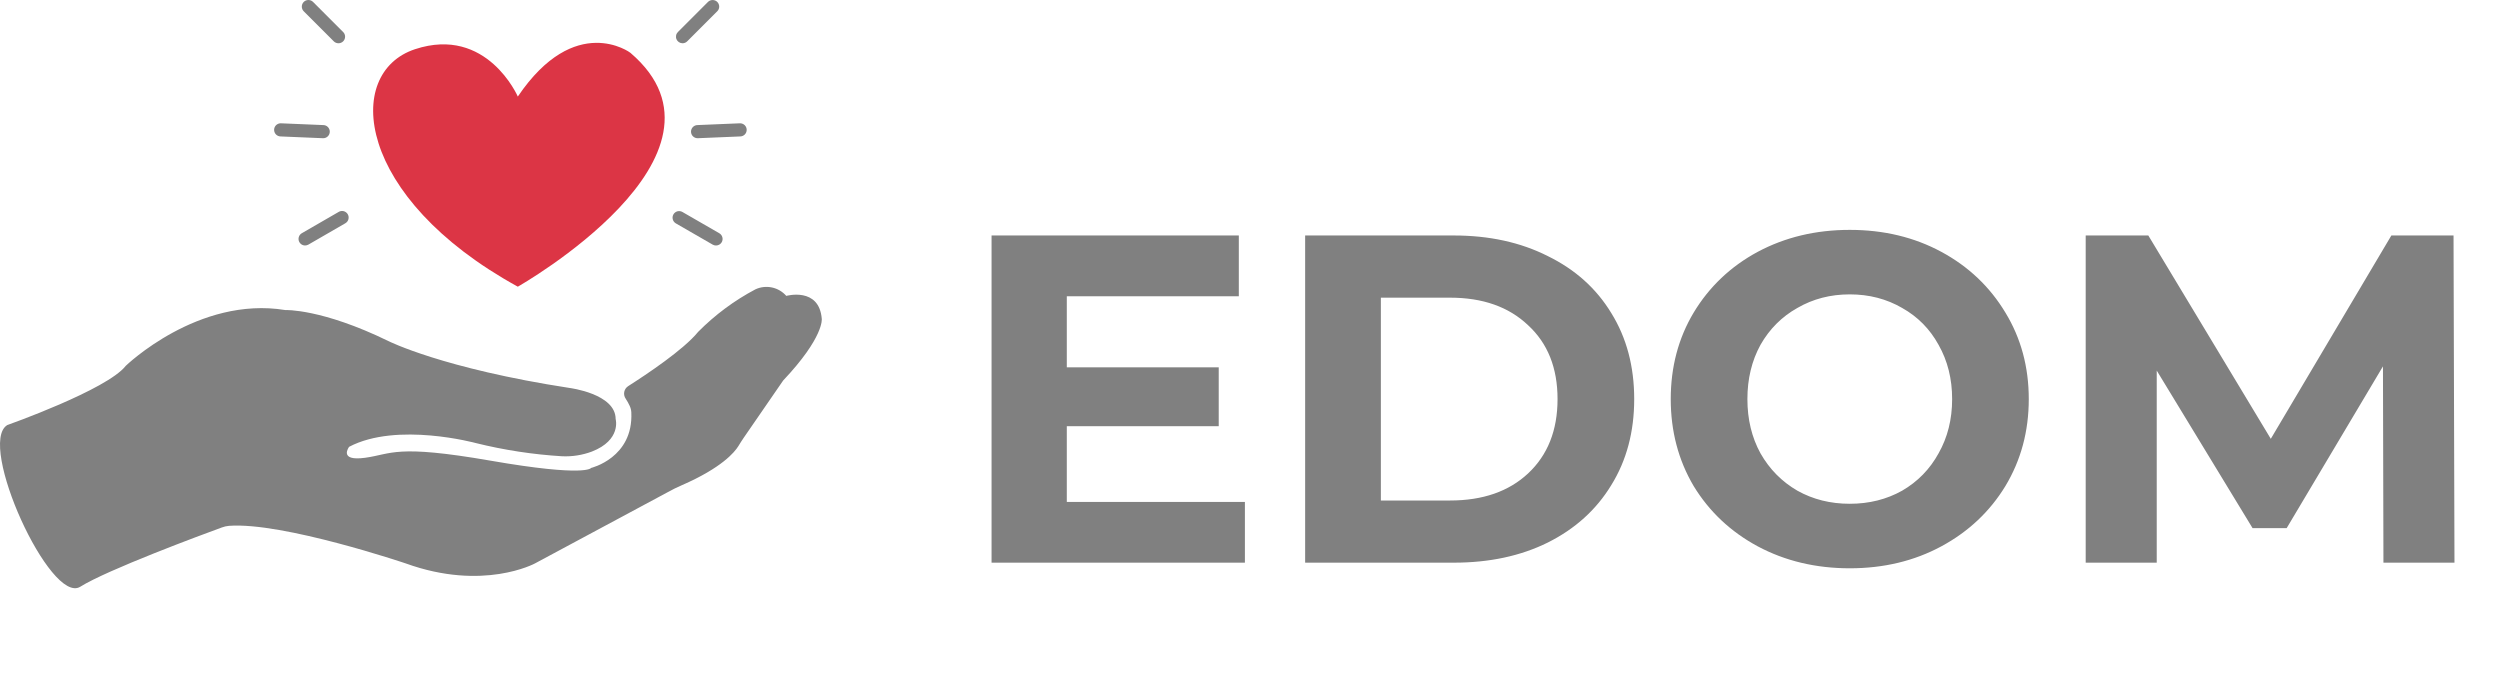
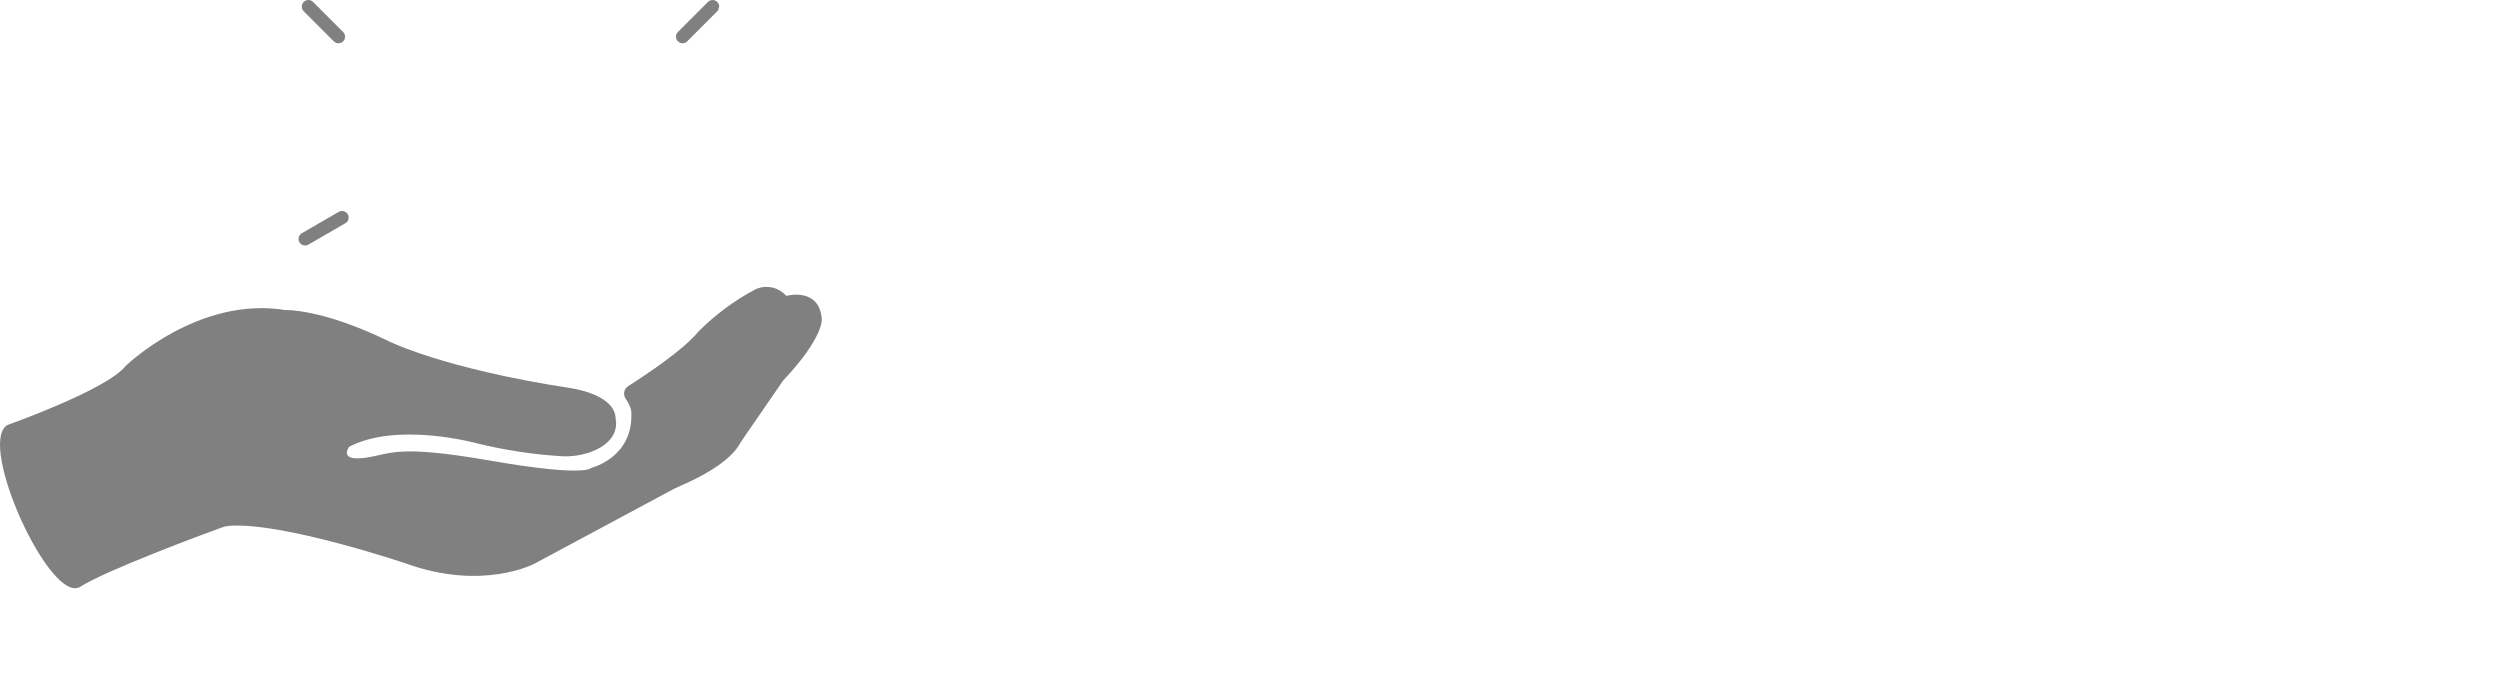
<svg xmlns="http://www.w3.org/2000/svg" width="104" height="28" viewBox="0 0 104 28" fill="none">
  <path d="M0.302 17.683C0.302 17.683 4.452 16.216 5.23 15.22C5.23 15.22 8.241 12.304 11.866 12.898C11.866 12.898 13.377 12.832 16.161 14.19C16.161 14.19 18.417 15.329 23.695 16.139C23.695 16.139 25.611 16.38 25.611 17.432C25.611 17.432 25.86 18.305 24.618 18.787C24.225 18.933 23.807 18.999 23.388 18.981C22.18 18.908 20.98 18.725 19.805 18.434C19.805 18.434 16.52 17.536 14.524 18.587C14.524 18.587 14.059 19.197 15.184 19.044C16.309 18.891 16.427 18.472 20.413 19.165C24.399 19.857 24.59 19.466 24.59 19.466C24.59 19.466 26.351 19.047 26.263 17.158C26.259 17.063 26.235 16.97 26.195 16.884C26.148 16.781 26.093 16.682 26.03 16.588C26.001 16.547 25.98 16.5 25.97 16.451C25.959 16.402 25.959 16.351 25.969 16.301C25.979 16.252 25.999 16.205 26.028 16.163C26.057 16.122 26.094 16.087 26.137 16.06C26.898 15.575 28.439 14.549 29.044 13.804C29.744 13.098 30.547 12.501 31.426 12.036C31.641 11.937 31.882 11.909 32.114 11.959C32.345 12.008 32.554 12.131 32.71 12.309C32.71 12.309 34.079 11.926 34.186 13.265C34.186 13.265 34.287 14.021 32.579 15.83L30.936 18.215C30.857 18.329 30.785 18.447 30.712 18.565C30.558 18.811 30.027 19.46 28.368 20.183C28.163 20.27 27.963 20.372 27.769 20.479L22.255 23.438C22.255 23.438 20.106 24.607 16.878 23.438C16.878 23.438 11.764 21.708 9.525 21.875C9.423 21.884 9.323 21.907 9.227 21.943C8.405 22.242 4.452 23.709 3.341 24.407C2.101 25.187 -0.968 18.458 0.302 17.683Z" fill="#808080" />
-   <path d="M21.541 4.017C21.541 4.017 20.259 1.061 17.267 2.046C14.275 3.032 14.784 8.214 21.541 11.926C21.541 11.926 31.202 6.451 26.227 2.199C26.227 2.191 23.928 0.491 21.541 4.017Z" fill="#DC3545" />
-   <path d="M28.393 1.8C28.339 1.799 28.286 1.783 28.241 1.753C28.196 1.723 28.161 1.68 28.141 1.63C28.12 1.58 28.115 1.524 28.126 1.471C28.136 1.418 28.163 1.37 28.201 1.332L29.452 0.08C29.503 0.029 29.573 0.001 29.645 0.001C29.718 0.001 29.787 0.029 29.838 0.08C29.864 0.106 29.884 0.136 29.898 0.17C29.912 0.203 29.919 0.239 29.919 0.275C29.919 0.311 29.912 0.347 29.898 0.38C29.884 0.413 29.864 0.444 29.838 0.469L28.587 1.72C28.562 1.746 28.531 1.766 28.498 1.779C28.465 1.793 28.429 1.8 28.393 1.8Z" fill="#808080" />
-   <path d="M29.02 5.75C28.947 5.75 28.878 5.721 28.826 5.67C28.775 5.619 28.746 5.549 28.746 5.476C28.746 5.404 28.775 5.334 28.826 5.283C28.878 5.231 28.947 5.203 29.02 5.203L30.788 5.129C30.861 5.129 30.93 5.158 30.982 5.209C31.033 5.26 31.062 5.33 31.062 5.402C31.062 5.475 31.033 5.545 30.982 5.596C30.93 5.647 30.861 5.676 30.788 5.676L29.02 5.75Z" fill="#808080" />
-   <path d="M29.786 10.213C29.738 10.213 29.691 10.201 29.649 10.177L28.116 9.293C28.085 9.275 28.057 9.251 28.035 9.222C28.013 9.194 27.997 9.161 27.988 9.126C27.978 9.091 27.976 9.055 27.98 9.019C27.985 8.983 27.997 8.949 28.015 8.918C28.033 8.886 28.057 8.859 28.086 8.837C28.114 8.816 28.147 8.8 28.182 8.79C28.217 8.781 28.253 8.779 28.289 8.784C28.325 8.789 28.359 8.801 28.39 8.819L29.923 9.703C29.986 9.739 30.032 9.799 30.05 9.869C30.07 9.938 30.06 10.013 30.024 10.076C30 10.117 29.966 10.152 29.924 10.176C29.882 10.2 29.834 10.213 29.786 10.213Z" fill="#808080" />
+   <path d="M28.393 1.8C28.339 1.799 28.286 1.783 28.241 1.753C28.196 1.723 28.161 1.68 28.141 1.63C28.12 1.58 28.115 1.524 28.126 1.471C28.136 1.418 28.163 1.37 28.201 1.332L29.452 0.08C29.503 0.029 29.573 0.001 29.645 0.001C29.718 0.001 29.787 0.029 29.838 0.08C29.864 0.106 29.884 0.136 29.898 0.17C29.912 0.203 29.919 0.239 29.919 0.275C29.884 0.413 29.864 0.444 29.838 0.469L28.587 1.72C28.562 1.746 28.531 1.766 28.498 1.779C28.465 1.793 28.429 1.8 28.393 1.8Z" fill="#808080" />
  <path d="M14.081 1.8C14.044 1.8 14.009 1.793 13.975 1.779C13.942 1.766 13.912 1.746 13.886 1.72L12.635 0.469C12.584 0.418 12.555 0.348 12.555 0.275C12.555 0.202 12.584 0.132 12.635 0.081C12.687 0.029 12.757 1.8816e-09 12.829 0C12.902 -1.8816e-09 12.972 0.029 13.024 0.081L14.275 1.332C14.301 1.357 14.321 1.387 14.335 1.421C14.349 1.454 14.356 1.49 14.356 1.526C14.356 1.562 14.349 1.598 14.335 1.631C14.321 1.665 14.301 1.695 14.275 1.72C14.249 1.746 14.219 1.766 14.186 1.779C14.152 1.793 14.117 1.8 14.081 1.8Z" fill="#808080" />
-   <path d="M13.445 5.75L11.677 5.676C11.604 5.676 11.535 5.647 11.483 5.596C11.432 5.545 11.403 5.475 11.403 5.402C11.403 5.33 11.432 5.26 11.483 5.209C11.535 5.158 11.604 5.129 11.677 5.129L13.445 5.203C13.518 5.203 13.588 5.231 13.639 5.283C13.69 5.334 13.719 5.404 13.719 5.476C13.719 5.549 13.69 5.619 13.639 5.67C13.588 5.721 13.518 5.75 13.445 5.75Z" fill="#808080" />
  <path d="M12.69 10.212C12.63 10.212 12.572 10.192 12.525 10.155C12.478 10.118 12.444 10.067 12.428 10.01C12.413 9.952 12.416 9.891 12.439 9.836C12.461 9.78 12.502 9.734 12.553 9.703L14.083 8.819C14.114 8.799 14.149 8.786 14.186 8.78C14.222 8.774 14.259 8.775 14.295 8.784C14.331 8.793 14.365 8.809 14.394 8.831C14.424 8.853 14.449 8.881 14.467 8.913C14.486 8.945 14.497 8.98 14.502 9.017C14.506 9.054 14.503 9.091 14.493 9.126C14.483 9.162 14.465 9.195 14.442 9.223C14.419 9.252 14.39 9.275 14.357 9.293L12.827 10.177C12.785 10.2 12.738 10.213 12.69 10.212V10.212Z" fill="#808080" />
-   <path d="M51.788 20.88V23.407H41.249V9.796H51.535V12.324H44.379V15.28H50.699V17.73H44.379V20.88H51.788ZM54.294 9.796H60.477C61.955 9.796 63.258 10.082 64.386 10.652C65.526 11.209 66.408 12 67.03 13.024C67.665 14.048 67.983 15.241 67.983 16.602C67.983 17.963 67.665 19.156 67.03 20.18C66.408 21.204 65.526 22.001 64.386 22.571C63.258 23.129 61.955 23.407 60.477 23.407H54.294V9.796ZM60.322 20.821C61.683 20.821 62.765 20.445 63.569 19.694C64.386 18.929 64.794 17.898 64.794 16.602C64.794 15.306 64.386 14.282 63.569 13.53C62.765 12.765 61.683 12.383 60.322 12.383H57.444V20.821H60.322ZM76.95 23.641C75.537 23.641 74.26 23.336 73.12 22.727C71.992 22.118 71.104 21.282 70.456 20.219C69.82 19.143 69.503 17.937 69.503 16.602C69.503 15.267 69.82 14.068 70.456 13.005C71.104 11.929 71.992 11.086 73.12 10.477C74.26 9.868 75.537 9.563 76.95 9.563C78.363 9.563 79.633 9.868 80.761 10.477C81.889 11.086 82.777 11.929 83.425 13.005C84.073 14.068 84.397 15.267 84.397 16.602C84.397 17.937 84.073 19.143 83.425 20.219C82.777 21.282 81.889 22.118 80.761 22.727C79.633 23.336 78.363 23.641 76.95 23.641ZM76.95 20.957C77.754 20.957 78.48 20.776 79.128 20.413C79.776 20.037 80.282 19.519 80.645 18.858C81.02 18.196 81.209 17.445 81.209 16.602C81.209 15.759 81.02 15.008 80.645 14.346C80.282 13.685 79.776 13.173 79.128 12.81C78.48 12.434 77.754 12.246 76.95 12.246C76.146 12.246 75.421 12.434 74.772 12.81C74.124 13.173 73.612 13.685 73.236 14.346C72.873 15.008 72.692 15.759 72.692 16.602C72.692 17.445 72.873 18.196 73.236 18.858C73.612 19.519 74.124 20.037 74.772 20.413C75.421 20.776 76.146 20.957 76.95 20.957ZM99.151 23.407L99.131 15.241L95.126 21.969H93.706L89.72 15.416V23.407H86.765V9.796H89.37L94.465 18.255L99.481 9.796H102.067L102.106 23.407H99.151Z" fill="#808080" />
</svg>